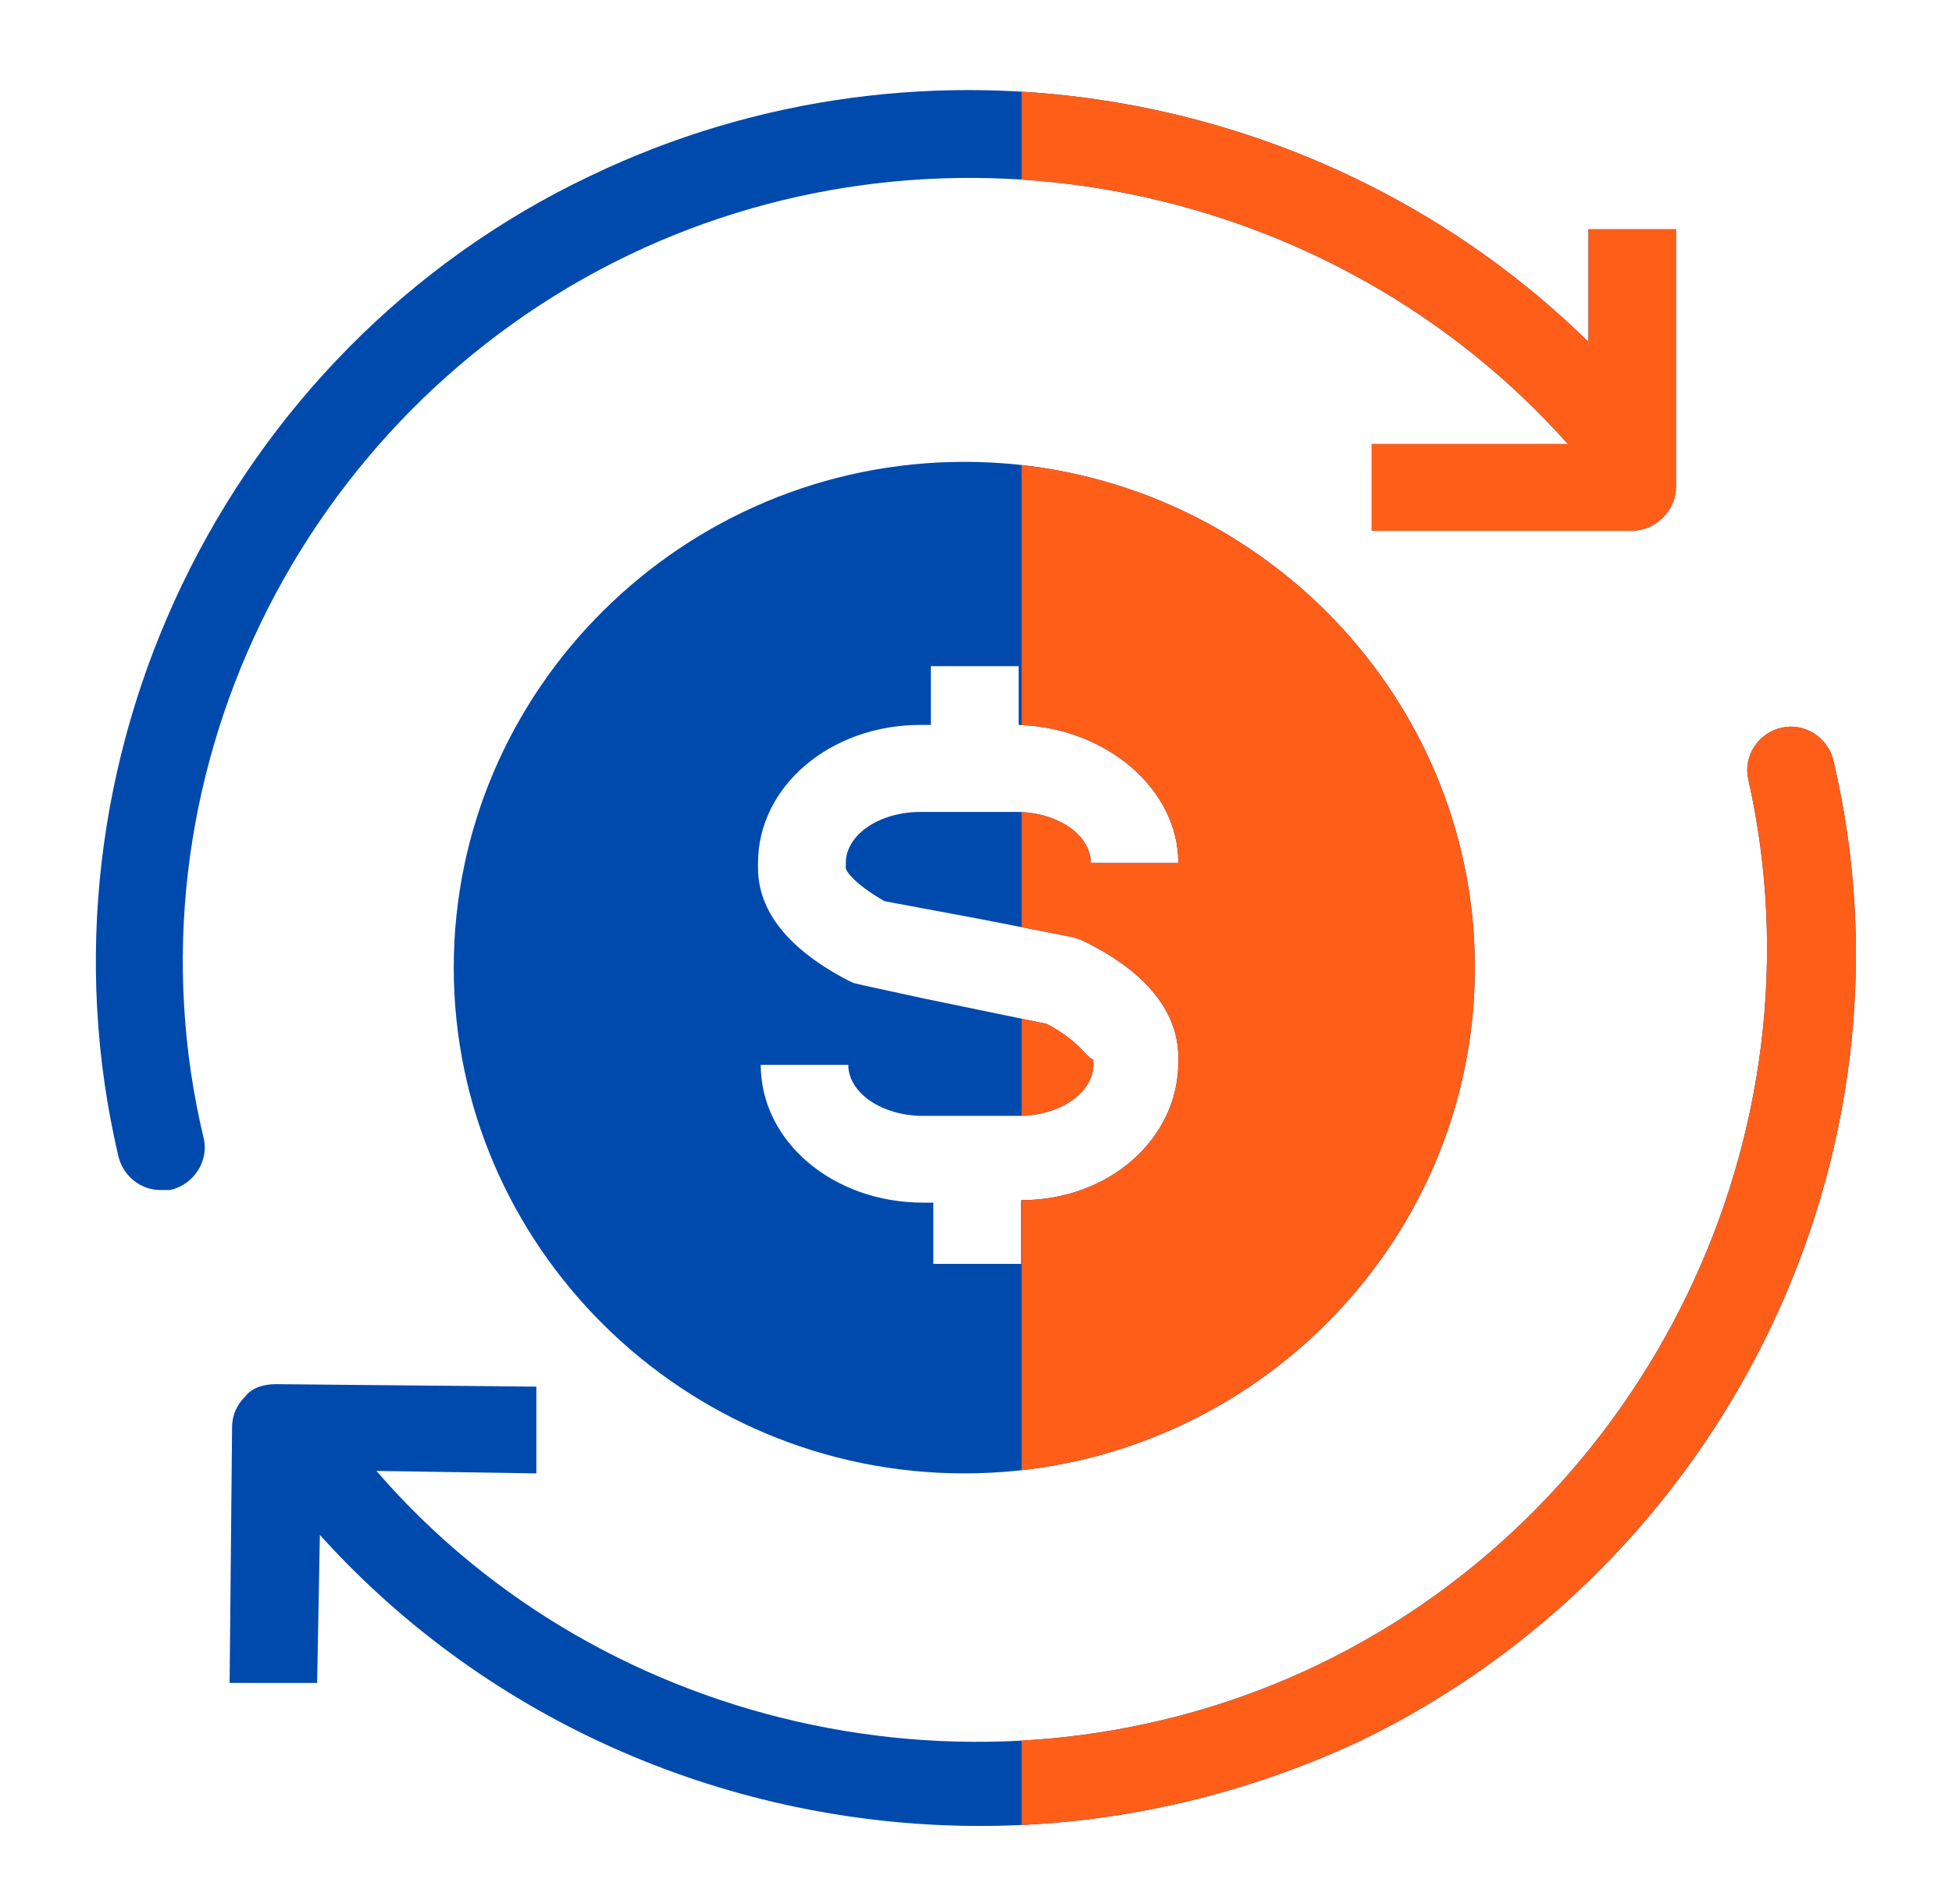
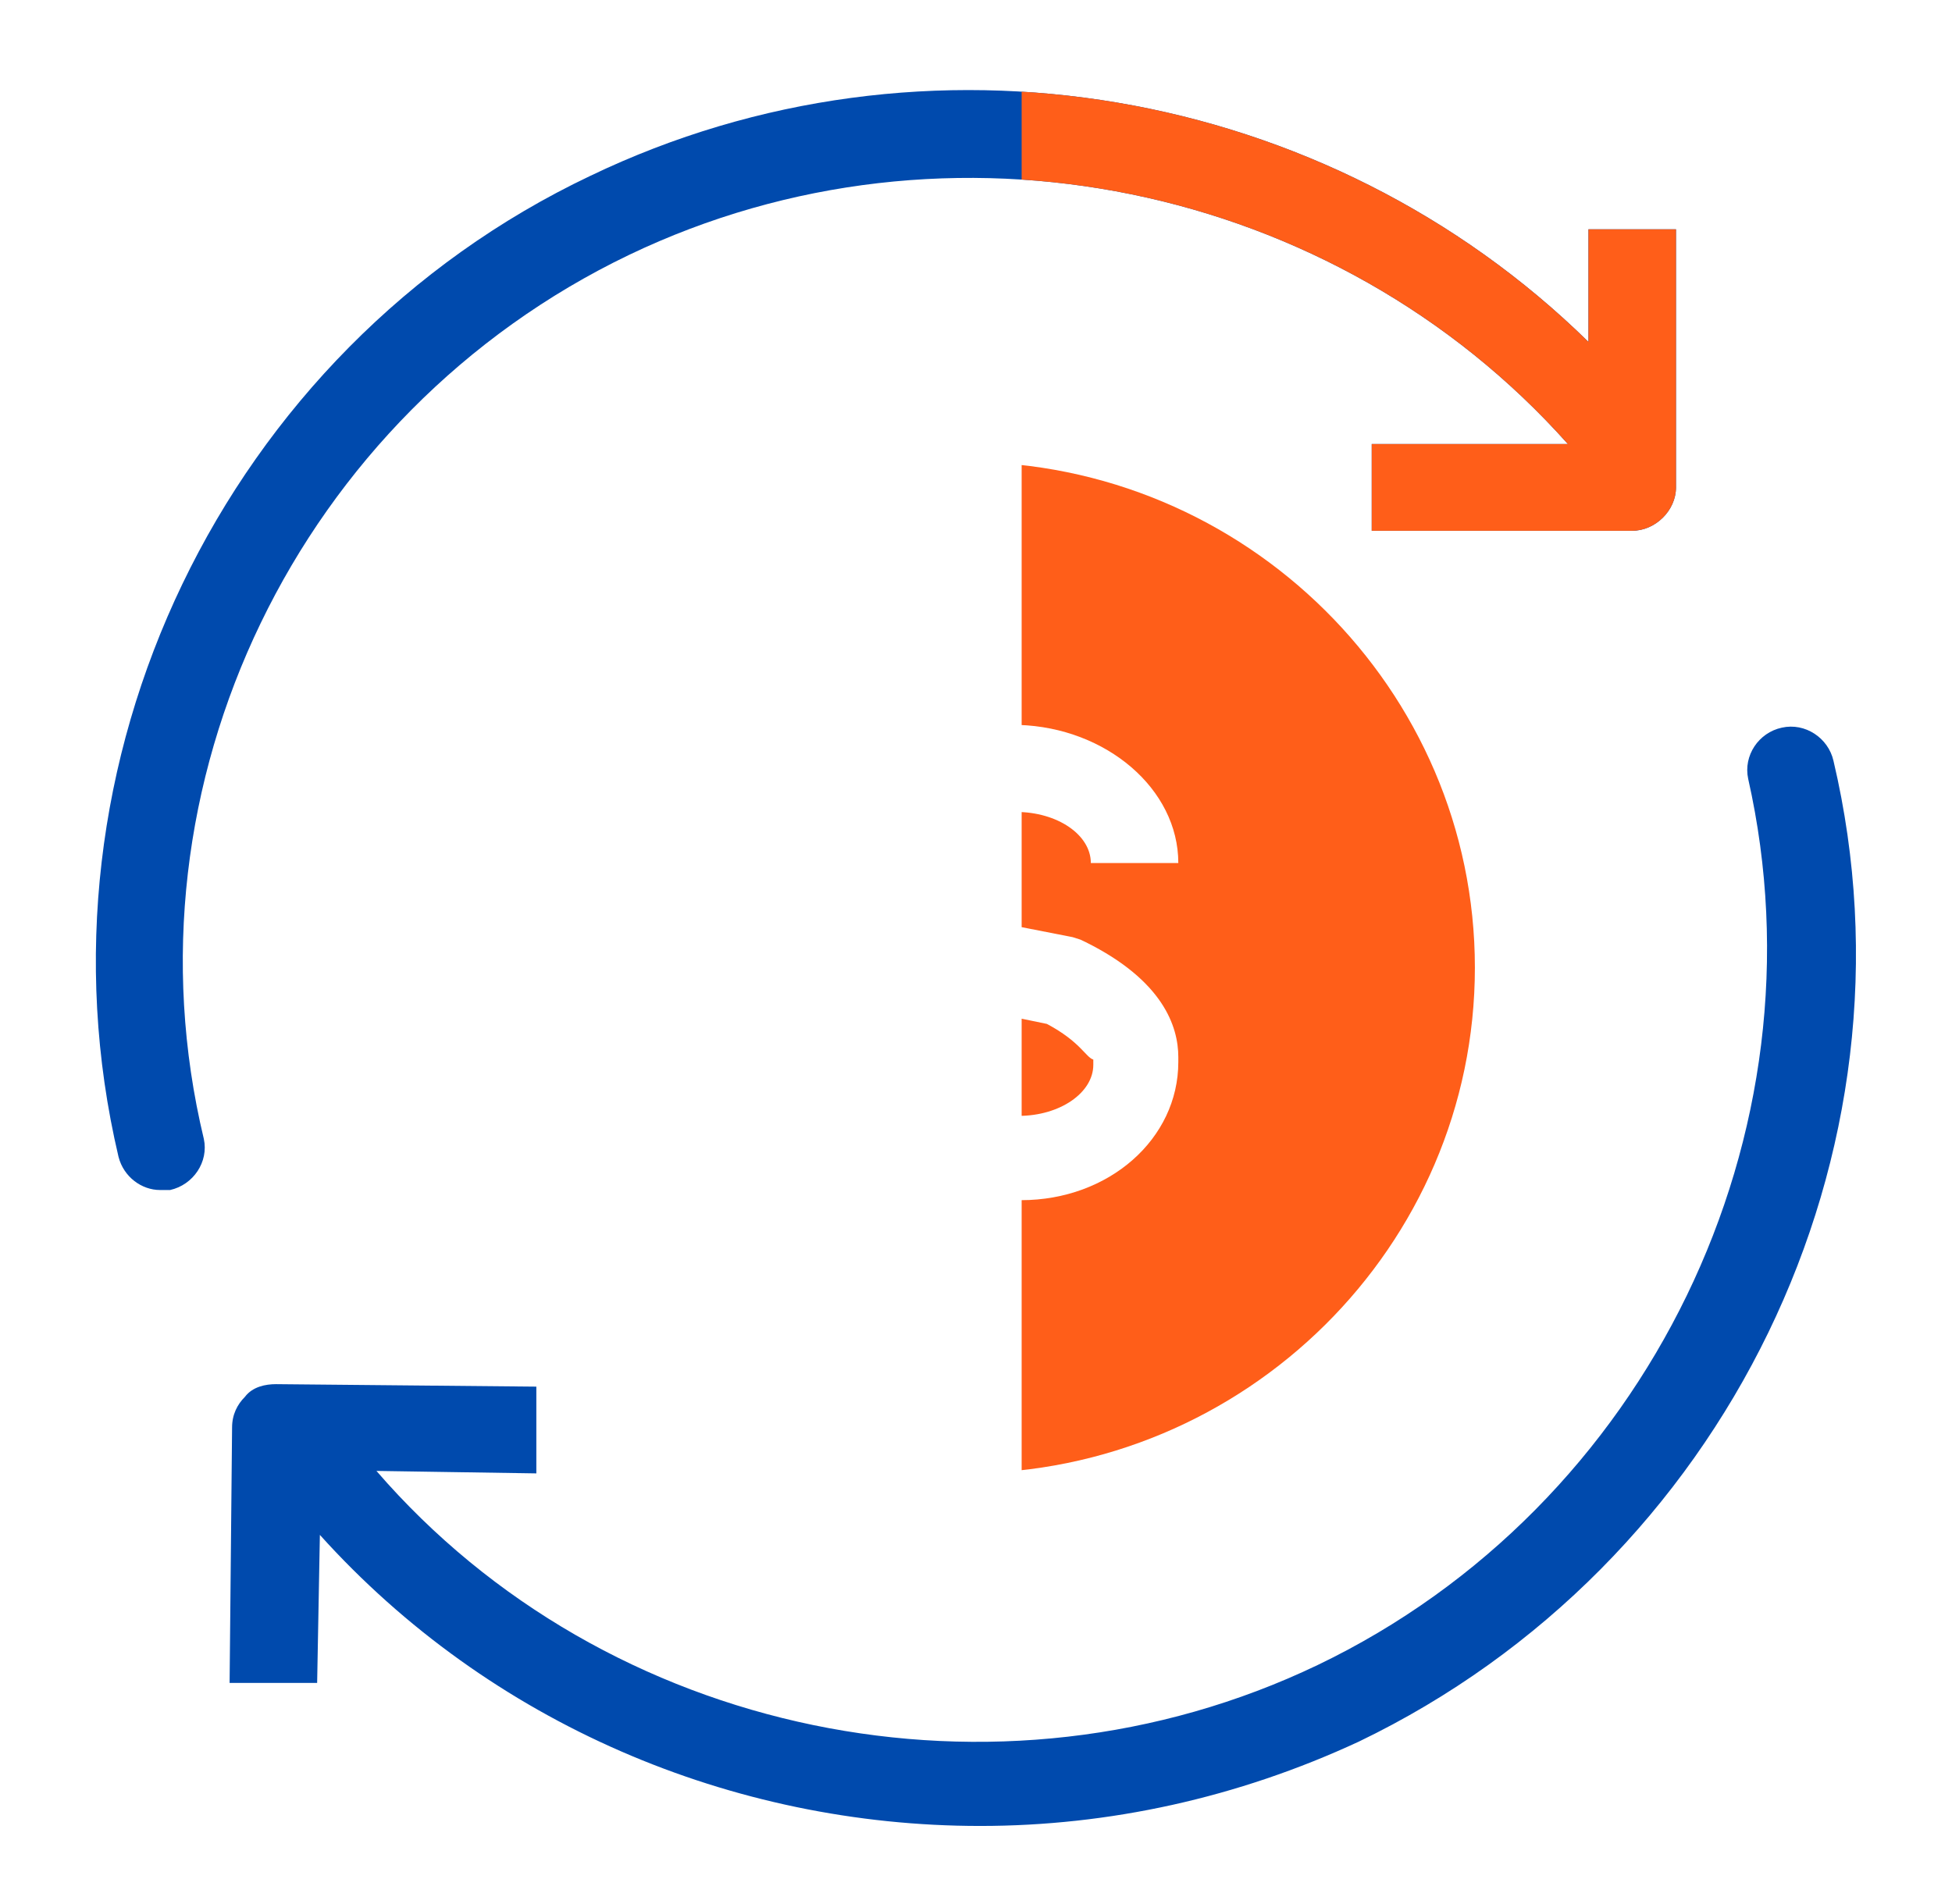
<svg xmlns="http://www.w3.org/2000/svg" width="41" zoomAndPan="magnify" viewBox="0 0 30.75 30" height="40" preserveAspectRatio="xMidYMid meet" version="1.0">
  <defs>
    <clipPath id="7ecb8ab5ad">
      <path d="M 3 11 L 30 11 L 30 28.77 L 3 28.77 Z M 3 11 " clip-rule="nonzero" />
    </clipPath>
    <clipPath id="2bf791b0c9">
      <path d="M 16.094 11 L 30 11 L 30 28.77 L 16.094 28.77 Z M 16.094 11 " clip-rule="nonzero" />
    </clipPath>
    <clipPath id="468da1dcd7">
      <path d="M 16.094 1 L 27 1 L 27 19 L 16.094 19 Z M 16.094 1 " clip-rule="nonzero" />
    </clipPath>
    <clipPath id="97793f6147">
      <path d="M 16.094 7 L 24 7 L 24 24 L 16.094 24 Z M 16.094 7 " clip-rule="nonzero" />
    </clipPath>
  </defs>
  <g clip-path="url(#7ecb8ab5ad)">
    <path fill="#004aad" d="M 3.859 22.008 C 3.738 22.129 3.656 22.289 3.656 22.492 L 3.617 26.516 L 4.996 26.516 L 5.039 24.184 C 7.719 27.16 11.535 28.77 15.438 28.77 C 17.469 28.77 19.496 28.328 21.406 27.441 C 27.176 24.664 30.344 18.184 28.883 11.988 C 28.801 11.625 28.434 11.383 28.07 11.465 C 27.703 11.543 27.461 11.906 27.539 12.27 C 28.801 17.863 25.957 23.738 20.758 26.234 C 15.719 28.648 9.547 27.363 5.93 23.176 L 8.449 23.215 L 8.449 21.848 L 4.348 21.809 C 4.184 21.809 3.98 21.848 3.859 22.008 Z M 3.859 22.008 " fill-opacity="1" fill-rule="nonzero" />
  </g>
  <path fill="#004aad" d="M 1.867 18.227 C 1.949 18.547 2.234 18.75 2.52 18.75 C 2.559 18.75 2.641 18.75 2.68 18.75 C 3.047 18.668 3.289 18.305 3.211 17.945 C 1.867 12.348 4.711 6.512 9.91 4.016 C 14.949 1.602 21.043 2.891 24.699 6.996 L 21.609 6.996 L 21.609 8.363 L 25.711 8.363 C 26.078 8.363 26.402 8.043 26.402 7.68 L 26.402 3.613 L 25.023 3.613 L 25.023 5.387 C 20.918 1.359 14.582 0.234 9.301 2.77 C 3.535 5.508 0.406 12.027 1.867 18.227 Z M 1.867 18.227 " fill-opacity="1" fill-rule="nonzero" />
-   <path fill="#004aad" d="M 15.191 23.215 C 19.621 23.215 23.234 19.633 23.234 15.246 C 23.234 10.859 19.621 7.277 15.191 7.277 C 10.766 7.277 7.148 10.859 7.148 15.246 C 7.148 19.633 10.766 23.215 15.191 23.215 Z M 16.492 16.133 L 14.543 15.73 L 13.609 15.527 L 13.445 15.488 L 13.363 15.449 C 12.43 14.965 11.941 14.363 11.941 13.676 L 11.941 13.598 C 11.941 12.391 13.078 11.422 14.5 11.422 L 14.664 11.422 L 14.664 10.496 L 16.047 10.496 L 16.047 11.422 C 17.426 11.465 18.562 12.43 18.562 13.598 L 17.184 13.598 C 17.184 13.152 16.656 12.793 16.004 12.793 L 14.5 12.793 C 13.852 12.793 13.324 13.152 13.324 13.598 L 13.324 13.676 C 13.324 13.719 13.445 13.918 13.934 14.199 L 15.438 14.48 L 16.898 14.766 L 17.02 14.805 L 17.102 14.844 C 18.32 15.449 18.562 16.172 18.562 16.656 L 18.562 16.734 C 18.562 17.945 17.469 18.91 16.086 18.91 L 16.086 19.914 L 14.703 19.914 L 14.703 18.949 L 14.543 18.949 C 13.121 18.949 11.984 17.984 11.984 16.777 L 13.363 16.777 C 13.363 17.219 13.891 17.582 14.543 17.582 L 16.047 17.582 C 16.695 17.582 17.223 17.219 17.223 16.777 L 17.223 16.695 C 17.102 16.656 17.02 16.414 16.492 16.133 Z M 16.492 16.133 " fill-opacity="1" fill-rule="nonzero" />
  <g clip-path="url(#2bf791b0c9)">
-     <path fill="#ff5e19" d="M 3.859 22.008 C 3.738 22.129 3.656 22.289 3.656 22.492 L 3.617 26.516 L 4.996 26.516 L 5.039 24.184 C 7.719 27.16 11.535 28.77 15.438 28.77 C 17.469 28.77 19.496 28.328 21.406 27.441 C 27.176 24.664 30.344 18.184 28.883 11.988 C 28.801 11.625 28.434 11.383 28.07 11.465 C 27.703 11.543 27.461 11.906 27.539 12.27 C 28.801 17.863 25.957 23.738 20.758 26.234 C 15.719 28.648 9.547 27.363 5.93 23.176 L 8.449 23.215 L 8.449 21.848 L 4.348 21.809 C 4.184 21.809 3.98 21.848 3.859 22.008 Z M 3.859 22.008 " fill-opacity="1" fill-rule="nonzero" />
-   </g>
+     </g>
  <g clip-path="url(#468da1dcd7)">
    <path fill="#ff5e19" d="M 1.867 18.227 C 1.949 18.547 2.234 18.75 2.52 18.75 C 2.559 18.75 2.641 18.75 2.68 18.75 C 3.047 18.668 3.289 18.305 3.211 17.945 C 1.867 12.348 4.711 6.512 9.91 4.016 C 14.949 1.602 21.043 2.891 24.699 6.996 L 21.609 6.996 L 21.609 8.363 L 25.711 8.363 C 26.078 8.363 26.402 8.043 26.402 7.68 L 26.402 3.613 L 25.023 3.613 L 25.023 5.387 C 20.918 1.359 14.582 0.234 9.301 2.77 C 3.535 5.508 0.406 12.027 1.867 18.227 Z M 1.867 18.227 " fill-opacity="1" fill-rule="nonzero" />
  </g>
  <g clip-path="url(#97793f6147)">
    <path fill="#ff5e19" d="M 15.191 23.215 C 19.621 23.215 23.234 19.633 23.234 15.246 C 23.234 10.859 19.621 7.277 15.191 7.277 C 10.766 7.277 7.148 10.859 7.148 15.246 C 7.148 19.633 10.766 23.215 15.191 23.215 Z M 16.492 16.133 L 14.543 15.73 L 13.609 15.527 L 13.445 15.488 L 13.363 15.449 C 12.43 14.965 11.941 14.363 11.941 13.676 L 11.941 13.598 C 11.941 12.391 13.078 11.422 14.5 11.422 L 14.664 11.422 L 14.664 10.496 L 16.047 10.496 L 16.047 11.422 C 17.426 11.465 18.562 12.43 18.562 13.598 L 17.184 13.598 C 17.184 13.152 16.656 12.793 16.004 12.793 L 14.5 12.793 C 13.852 12.793 13.324 13.152 13.324 13.598 L 13.324 13.676 C 13.324 13.719 13.445 13.918 13.934 14.199 L 15.438 14.48 L 16.898 14.766 L 17.02 14.805 L 17.102 14.844 C 18.32 15.449 18.562 16.172 18.562 16.656 L 18.562 16.734 C 18.562 17.945 17.469 18.91 16.086 18.91 L 16.086 19.914 L 14.703 19.914 L 14.703 18.949 L 14.543 18.949 C 13.121 18.949 11.984 17.984 11.984 16.777 L 13.363 16.777 C 13.363 17.219 13.891 17.582 14.543 17.582 L 16.047 17.582 C 16.695 17.582 17.223 17.219 17.223 16.777 L 17.223 16.695 C 17.102 16.656 17.02 16.414 16.492 16.133 Z M 16.492 16.133 " fill-opacity="1" fill-rule="nonzero" />
  </g>
</svg>